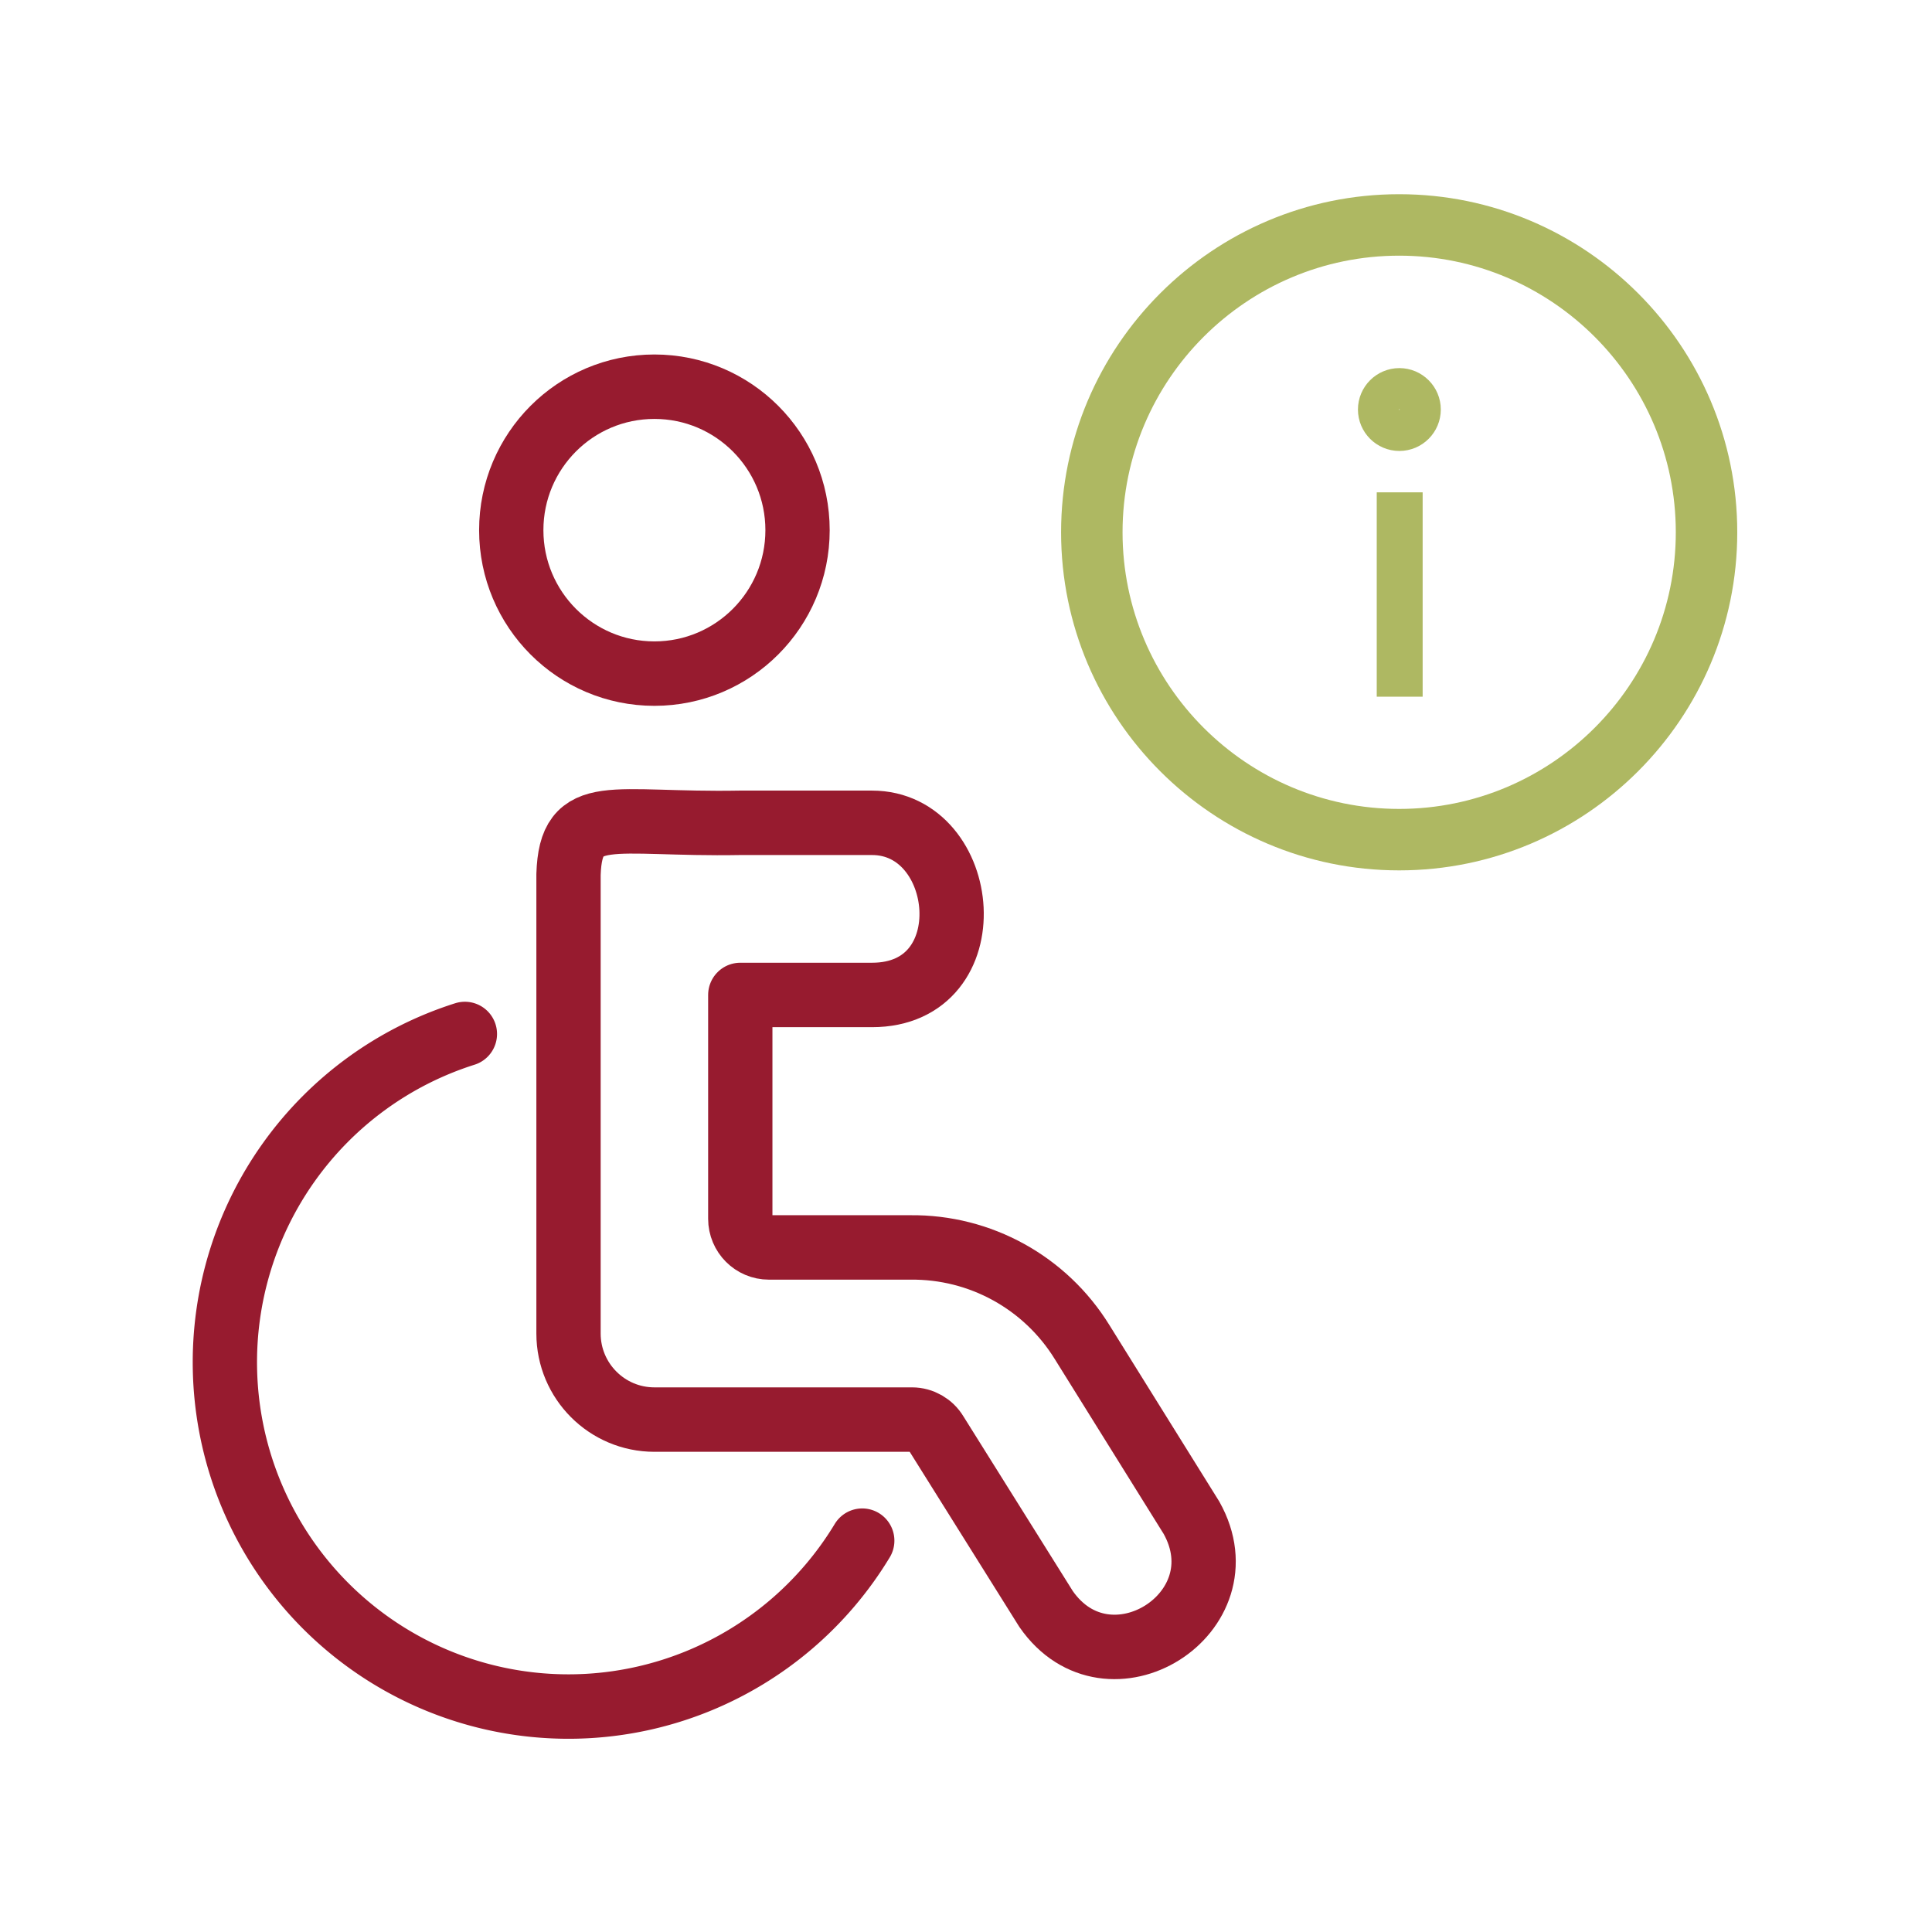
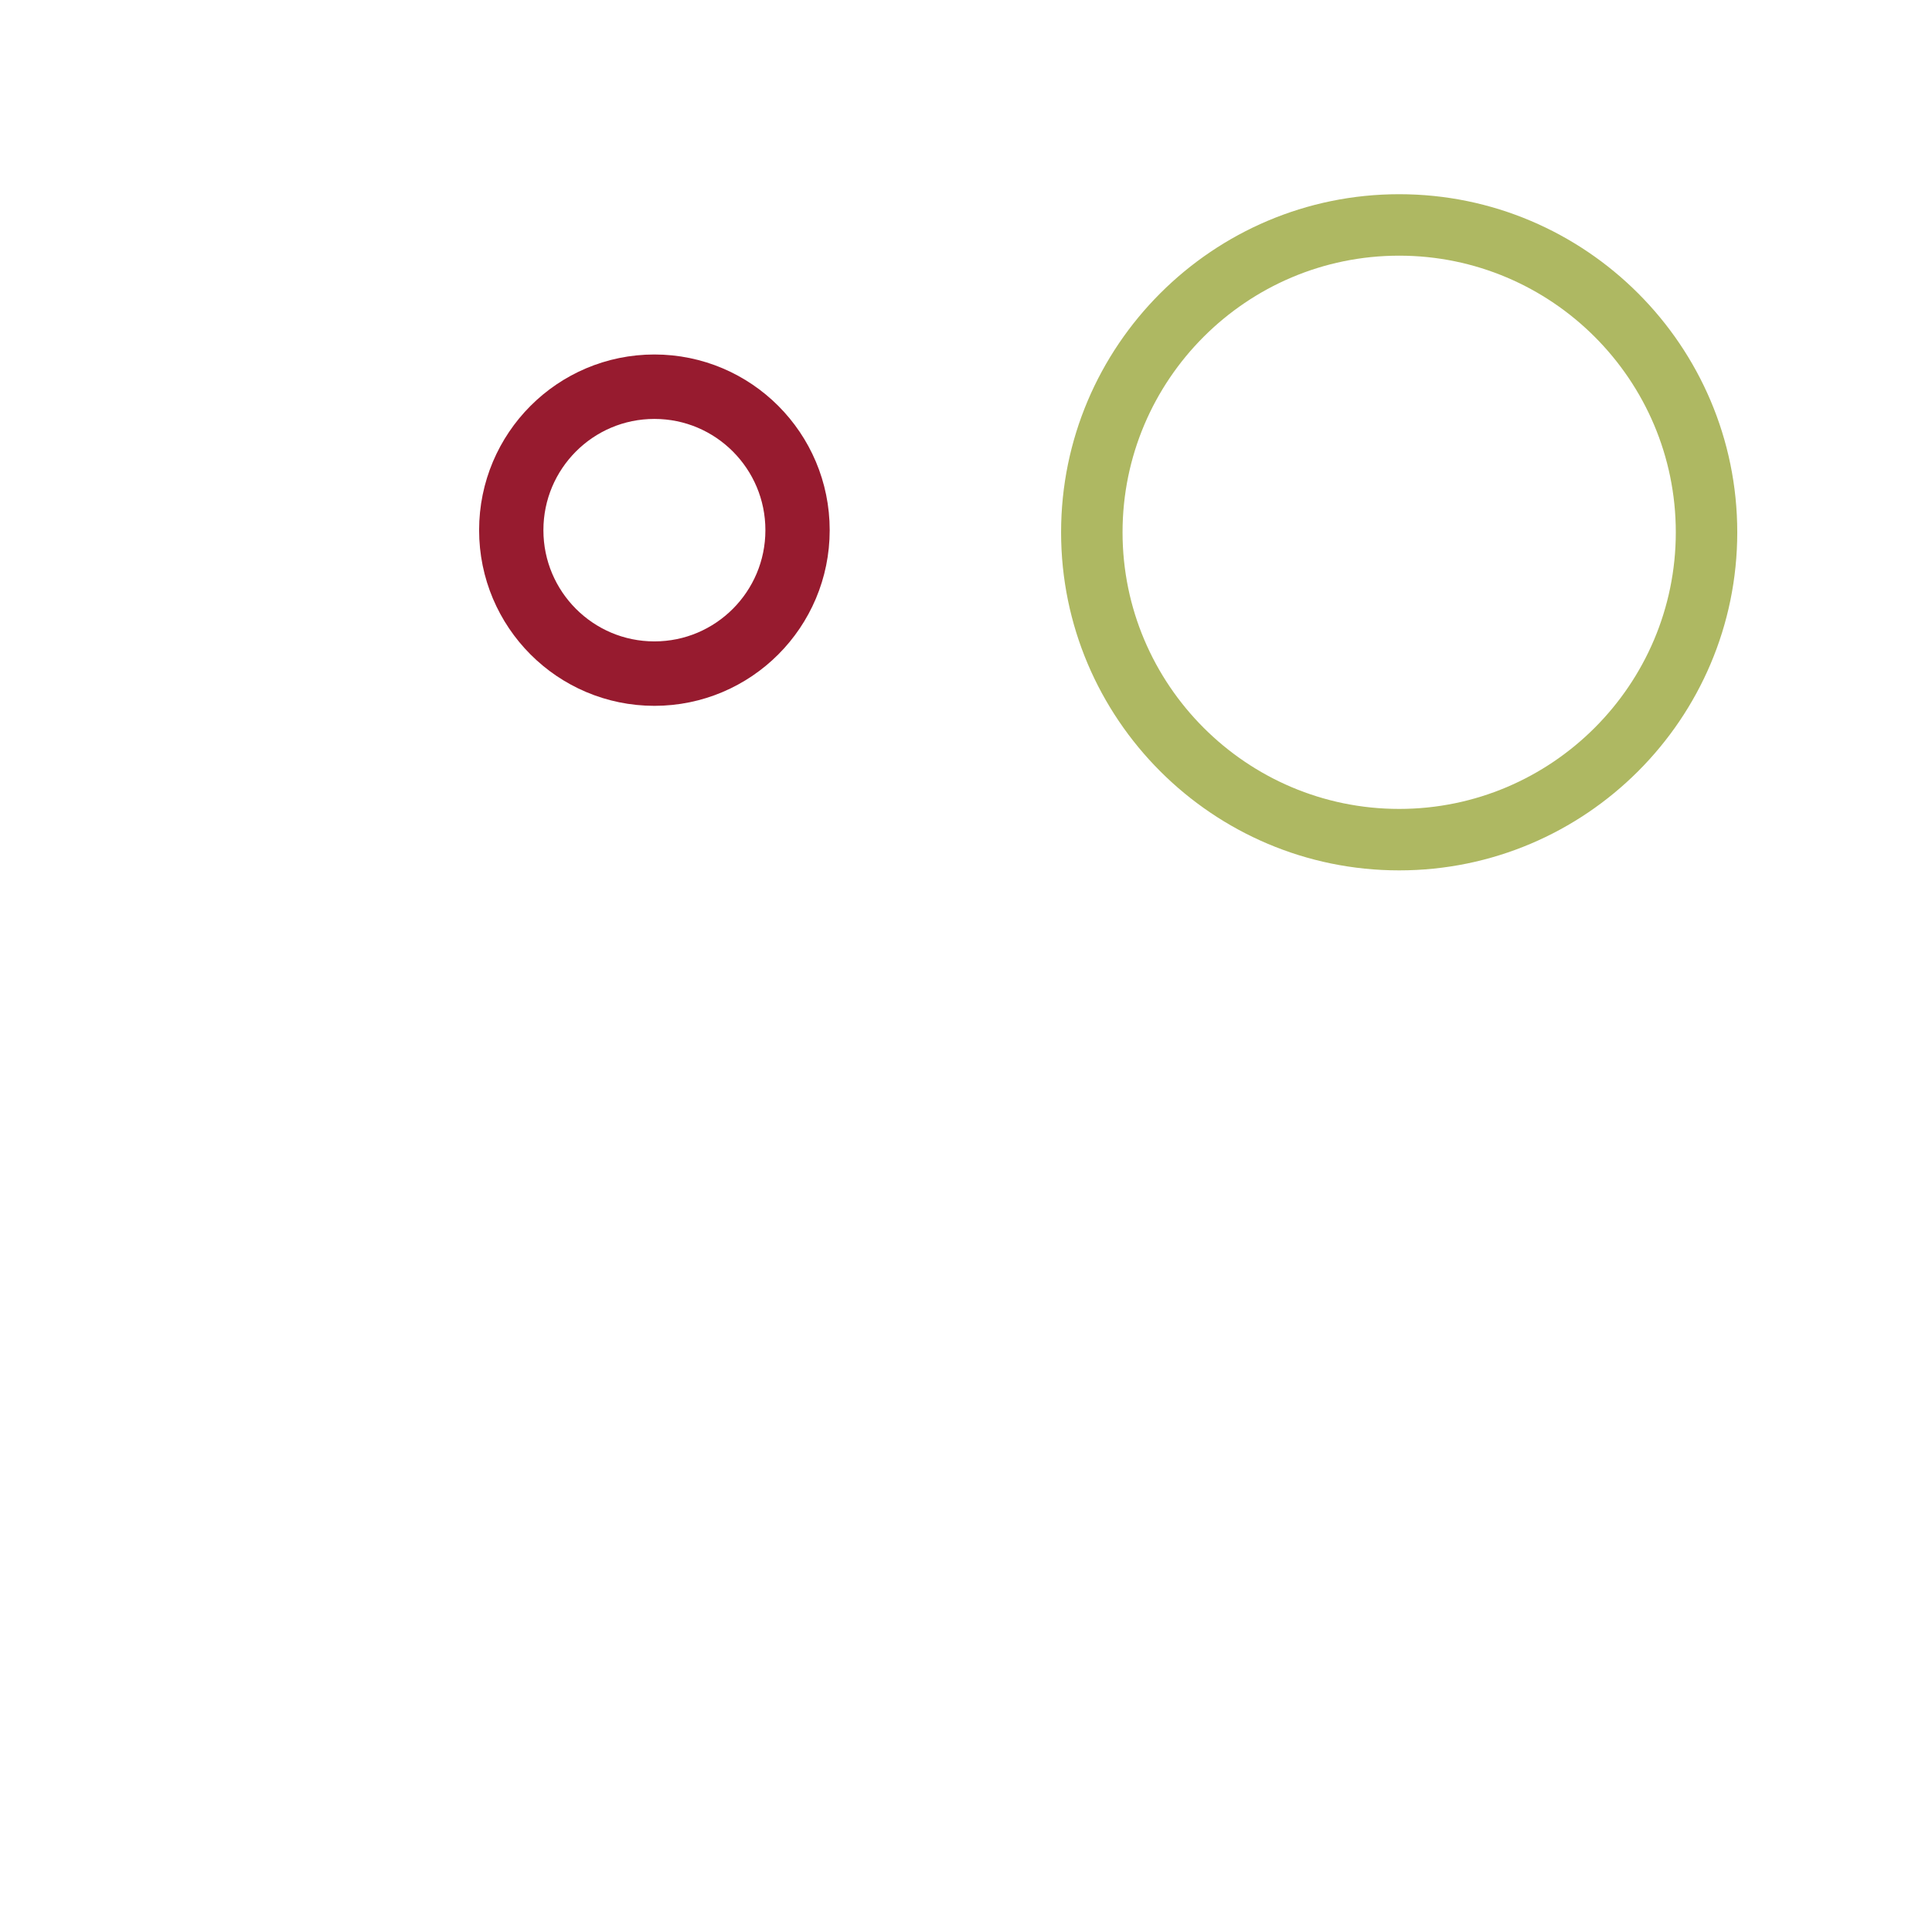
<svg xmlns="http://www.w3.org/2000/svg" xmlns:ns1="http://sodipodi.sourceforge.net/DTD/sodipodi-0.dtd" xmlns:ns2="http://www.inkscape.org/namespaces/inkscape" version="1.1" id="Light" x="0px" y="0px" viewBox="0 0 100 100" xml:space="preserve" ns1:docname="behindertengerechte-einrichtung-und-hilfe.svg" width="100" height="100" ns2:version="1.1 (c68e22c387, 2021-05-23)">
  <defs id="defs21">
	
	
	
	
	
	
	
</defs>
  <ns1:namedview id="namedview19" pagecolor="#505050" bordercolor="#eeeeee" borderopacity="1" ns2:pageshadow="0" ns2:pageopacity="0" ns2:pagecheckerboard="0" showgrid="false" ns2:zoom="5.4991235" ns2:cx="54.099531" ns2:cy="75.375649" ns2:window-width="2560" ns2:window-height="1417" ns2:window-x="-8" ns2:window-y="-8" ns2:window-maximized="1" ns2:current-layer="g1012" showguides="true" ns2:guide-bbox="true">
    <ns1:guide position="38.309,10" orientation="0,1" id="guide827" ns2:label="" ns2:locked="false" ns2:color="rgb(0,0,255)" />
    <ns1:guide position="45.195,90" orientation="0,1" id="guide1224" ns2:label="" ns2:locked="false" ns2:color="rgb(0,0,255)" />
    <ns1:guide position="90,97.997" orientation="-1,0" id="guide1226" ns2:label="" ns2:locked="false" ns2:color="rgb(0,0,255)" />
    <ns1:guide position="10,97.371" orientation="-1,0" id="guide1228" ns2:label="" ns2:locked="false" ns2:color="rgb(0,0,255)" />
  </ns1:namedview>
  <g id="g1012" transform="matrix(3.246,0,0,3.246,10.007,12.068)">
    <g id="g838" transform="matrix(1.019,0,0,1.019,4.2178436e-5,-0.458)" />
    <path d="m 19.228,10.161 c -2.973,0 -5.391,-2.418 -5.391,-5.391 0,-2.973 2.418,-5.391 5.391,-5.391 2.973,0 5.391,2.418 5.391,5.391 0,2.973 -2.419,5.391 -5.391,5.391 z m 0,-9.802 c -2.432,0 -4.411,1.979 -4.411,4.411 0,2.432 1.979,4.411 4.411,4.411 2.432,0 4.411,-1.979 4.411,-4.411 0,-2.432 -1.979,-4.411 -4.411,-4.411 z" id="path10" style="fill:#aeb862;fill-opacity:1;stroke-width:0.98" />
    <g id="g3926" transform="matrix(0.954,0,0,0.954,0.86,0.167)">
      <g id="g3947" transform="translate(-0.011,-0.017)">
        <g id="g3952" transform="translate(0,-0.144)">
-           <path d="m 19.268,3.353 c -0.231,0 -0.419,-0.188 -0.419,-0.419 0,-0.231 0.188,-0.419 0.419,-0.419 0.231,0 0.419,0.188 0.419,0.419 0,0.231 -0.188,0.419 -0.419,0.419 z m 0,-0.698 c -0.154,0 -0.279,0.125 -0.279,0.279 0,0.154 0.125,0.279 0.279,0.279 0.154,0 0.279,-0.125 0.279,-0.279 0,-0.154 -0.125,-0.279 -0.279,-0.279 z" id="path4-7" style="fill:#aeb862;fill-opacity:1;stroke:#aeb862;stroke-width:0.547;stroke-miterlimit:4;stroke-dasharray:none;stroke-opacity:1" />
          <g aria-label="i" id="text2984" style="font-size:7.378px;line-height:1.25;fill:#aeb862;fill-opacity:1;stroke-width:0.184" transform="matrix(1.332,0,0,0.908,-6.357,0.814)" ns2:transform-center-x="-0.60671575">
-             <path d="m 18.954,7.621 h 0.576 V 3.859 h -0.576 z" style="font-family:nudista;-inkscape-font-specification:nudista;fill:#aeb862;fill-opacity:1" id="path3629" ns1:nodetypes="ccccc" />
-           </g>
+             </g>
        </g>
      </g>
    </g>
    <g transform="matrix(0.913,0,0,0.915,0.048,1.991)" id="g24" style="stroke-width:1.123">
      <g id="g22" style="stroke-width:1.123">
        <g id="g1126" style="stroke-width:1.123">
          <circle cx="8" cy="3" r="2.5" style="fill:none;stroke:#971b2f;stroke-width:1.123;stroke-linecap:round;stroke-linejoin:round;stroke-opacity:1" id="circle2" />
-           <path d="m 17.38,20.21 -1.91,-3.06 c -0.642,-1.038 -1.78,-1.664 -3,-1.65 H 10 C 9.724,15.5 9.5,15.276 9.5,15 v -3.9 h 2.3 c 2,0 1.704,-3 0,-3 H 9.5 C 7.238,8.141 6.541,7.757 6.5,9 v 8 c 0,0.828 0.672,1.5 1.5,1.5 h 4.5 c 0.172,5.02e-4 0.332,0.092 0.42,0.24 l 1.92,3.06 c 1.088,1.567 3.474,0.073 2.54,-1.59 z" style="fill:none;stroke:#971b2f;stroke-width:1.123;stroke-linecap:round;stroke-linejoin:round;stroke-opacity:1" id="path4-5" ns1:nodetypes="cccsscssccsscccc" />
-           <path d="M 11.63,20.61 A 6,6 0 1 1 4.69,11.78" style="fill:none;stroke:#971b2f;stroke-width:1.123;stroke-linecap:round;stroke-linejoin:round;stroke-opacity:1" id="path6-4" />
        </g>
      </g>
    </g>
  </g>
</svg>